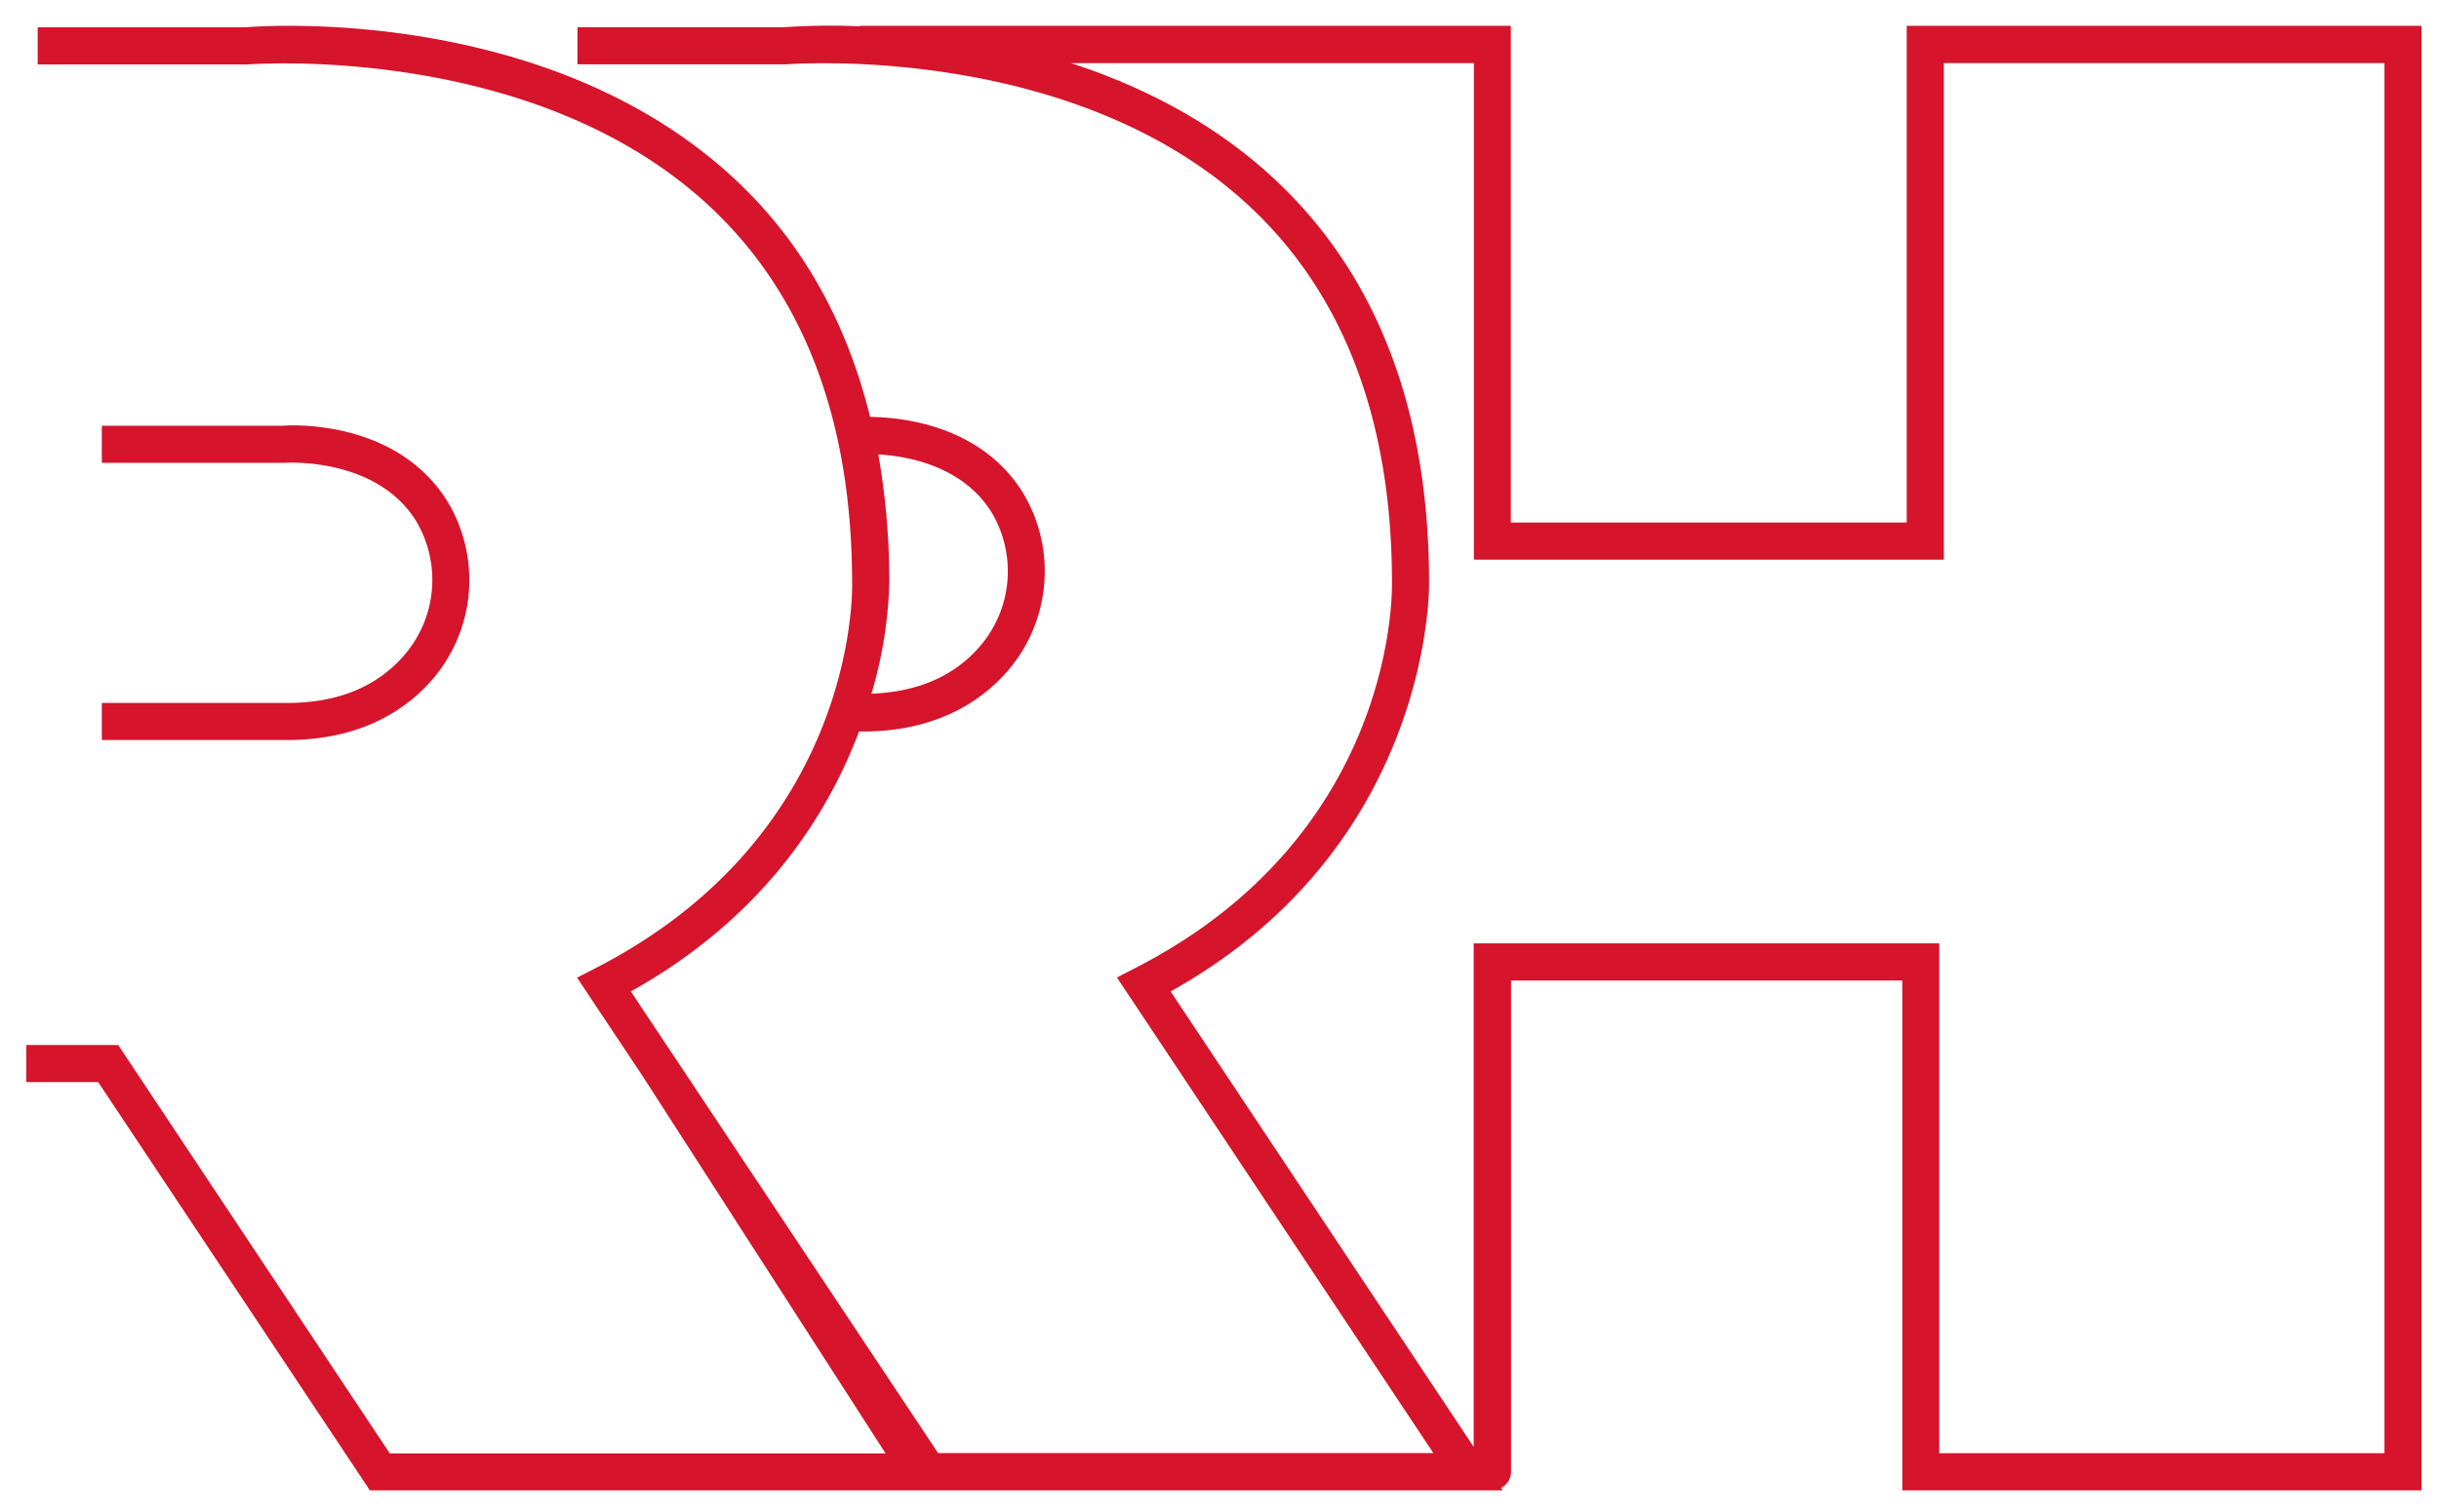
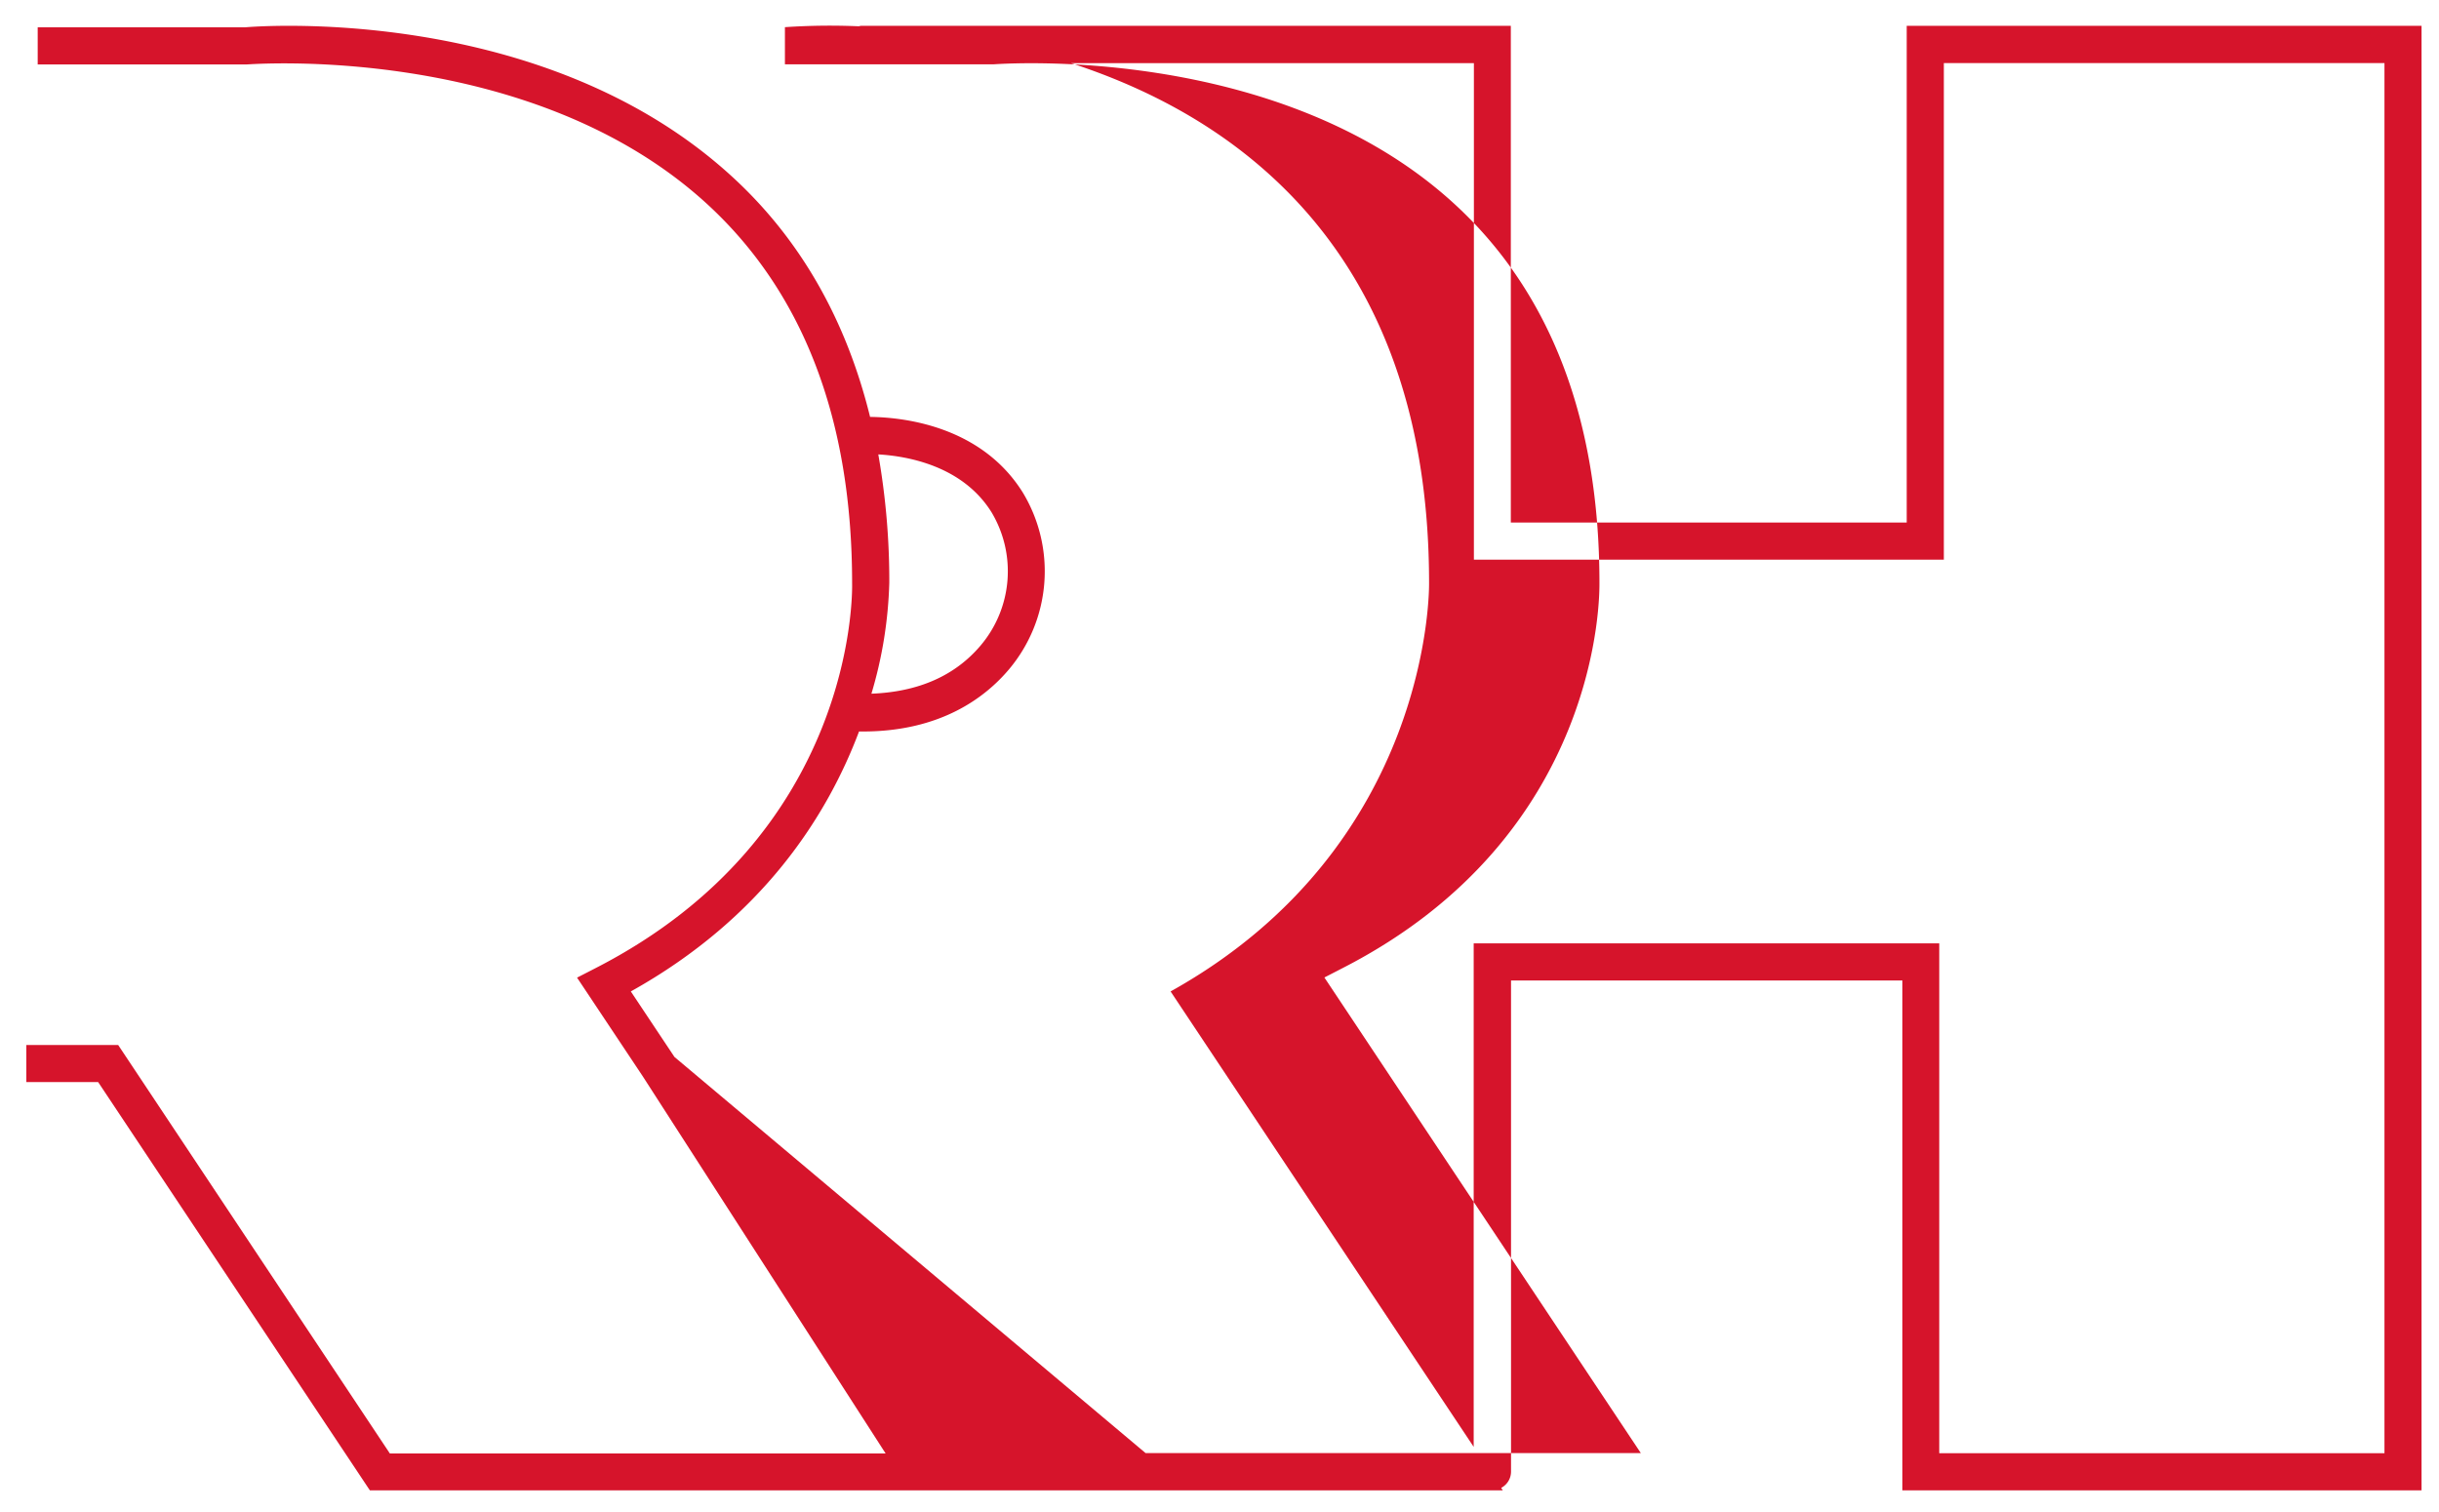
<svg xmlns="http://www.w3.org/2000/svg" id="Layer_1" data-name="Layer 1" width="472.28" height="292.89" viewBox="0 0 472.28 292.89">
  <defs>
    <style>
      .cls-1 {
        fill: #d6142b;
      }
    </style>
  </defs>
  <g>
-     <path class="cls-1" d="M55.66,136.13H19.72v7.18H55.66c11.88,0,21.67-4.16,28.3-12a29.49,29.49,0,0,0,2.69-34.19C76.56,80.84,55.39,82.38,54.79,82.45H19.72v7.18H55.08c.18,0,17.71-1.24,25.48,11.25a22.26,22.26,0,0,1-2.09,25.77C73.17,132.94,65.49,136.13,55.66,136.13Z" />
-     <path class="cls-1" d="M369.21,5V101.2H292.55V5H166.74a3.26,3.26,0,0,0-.45.09,130.18,130.18,0,0,0-14.3.17H111.82v7.19l40.48,0c.55,0,54.89-4.36,89.11,27,18.67,17.11,28.13,41.8,28.13,73.46,0,2,.56,48.79-49.69,74.55l-3.57,1.84,61.27,92.1h-95.9L130.6,204.69l-2-3,0,0L122.15,192c25.57-14.25,38.07-34.09,44.19-50.34h.75c15,0,23.67-6.55,28.3-12.05a29.49,29.49,0,0,0,2.69-34.18c-8.16-13.13-23.52-14.63-29.6-14.69C163.87,62,155,46.31,141.71,34.16,105.12.64,49.51,5.11,47.47,5.29H7.3v7.19l40.48,0c.55,0,54.88-4.36,89.11,27C155.55,56.59,165,81.28,165,112.94c.05,2,.57,48.79-49.68,74.55l-3.58,1.84,12.75,19.15,47,73h-96L22.88,202.37H5.1v7.18H19l52.62,79.07H291l-.32-.48a3.55,3.55,0,0,0,1.91-3.12V189.88h75.78v98.74H468.9V5ZM192,99.21A22.25,22.25,0,0,1,189.89,125c-5,5.92-12.14,9-21.15,9.34a82.54,82.54,0,0,0,3.46-21.47A141.4,141.4,0,0,0,170.07,88C175.63,88.32,186.36,90.16,192,99.21ZM461.72,281.43H375.51V182.69H285.36V280.2L226.67,192c50.81-28.31,50.06-78.72,50.05-79.14,0-33.69-10.26-60.16-30.49-78.69-11.78-10.8-25.53-17.61-38.83-21.94h78v96.16h91V12.22h85.32Z" />
+     <path class="cls-1" d="M369.21,5V101.2H292.55V5H166.74a3.26,3.26,0,0,0-.45.09,130.18,130.18,0,0,0-14.3.17v7.19l40.48,0c.55,0,54.89-4.36,89.11,27,18.67,17.11,28.13,41.8,28.13,73.46,0,2,.56,48.79-49.69,74.55l-3.57,1.84,61.27,92.1h-95.9L130.6,204.69l-2-3,0,0L122.15,192c25.57-14.25,38.07-34.09,44.19-50.34h.75c15,0,23.67-6.55,28.3-12.05a29.49,29.49,0,0,0,2.69-34.18c-8.16-13.13-23.52-14.63-29.6-14.69C163.87,62,155,46.31,141.71,34.16,105.12.64,49.51,5.11,47.47,5.29H7.3v7.19l40.48,0c.55,0,54.88-4.36,89.11,27C155.55,56.59,165,81.28,165,112.94c.05,2,.57,48.79-49.68,74.55l-3.58,1.84,12.75,19.15,47,73h-96L22.88,202.37H5.1v7.18H19l52.62,79.07H291l-.32-.48a3.55,3.55,0,0,0,1.91-3.12V189.88h75.78v98.74H468.9V5ZM192,99.21A22.25,22.25,0,0,1,189.89,125c-5,5.92-12.14,9-21.15,9.34a82.54,82.54,0,0,0,3.46-21.47A141.4,141.4,0,0,0,170.07,88C175.63,88.32,186.36,90.16,192,99.21ZM461.72,281.43H375.51V182.69H285.36V280.2L226.67,192c50.81-28.31,50.06-78.72,50.05-79.14,0-33.69-10.26-60.16-30.49-78.69-11.78-10.8-25.53-17.61-38.83-21.94h78v96.16h91V12.22h85.32Z" />
  </g>
</svg>